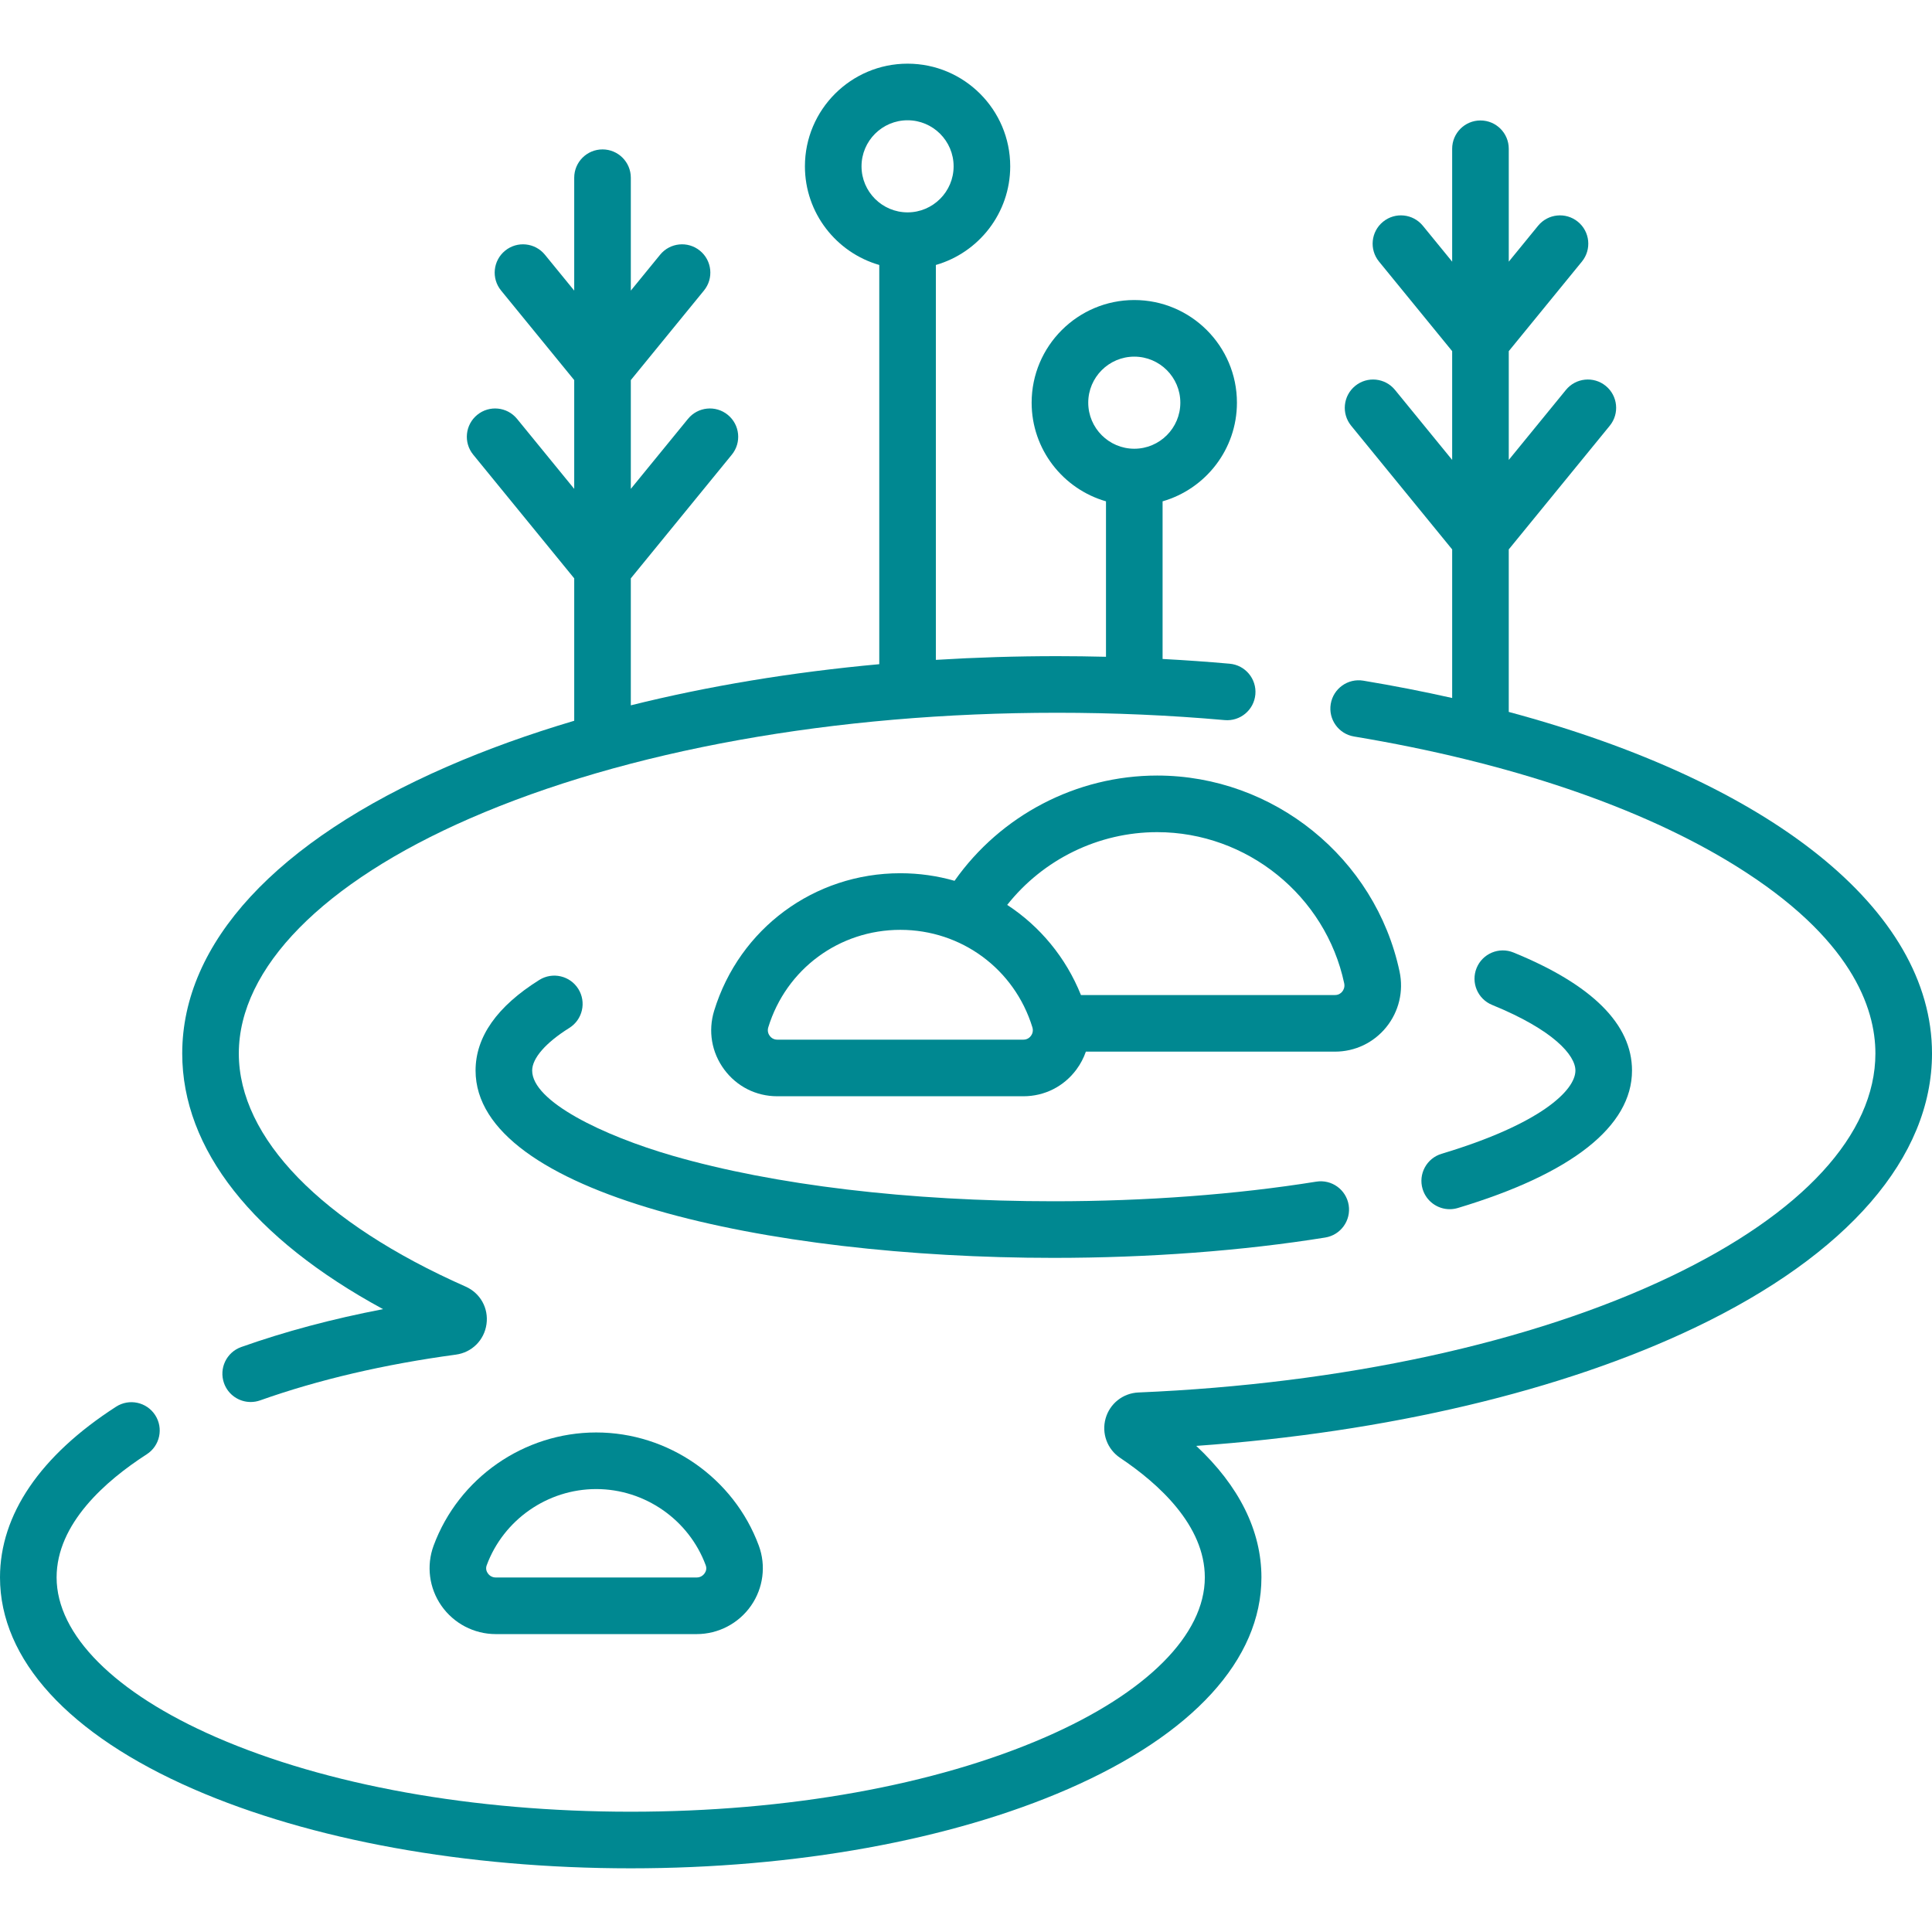
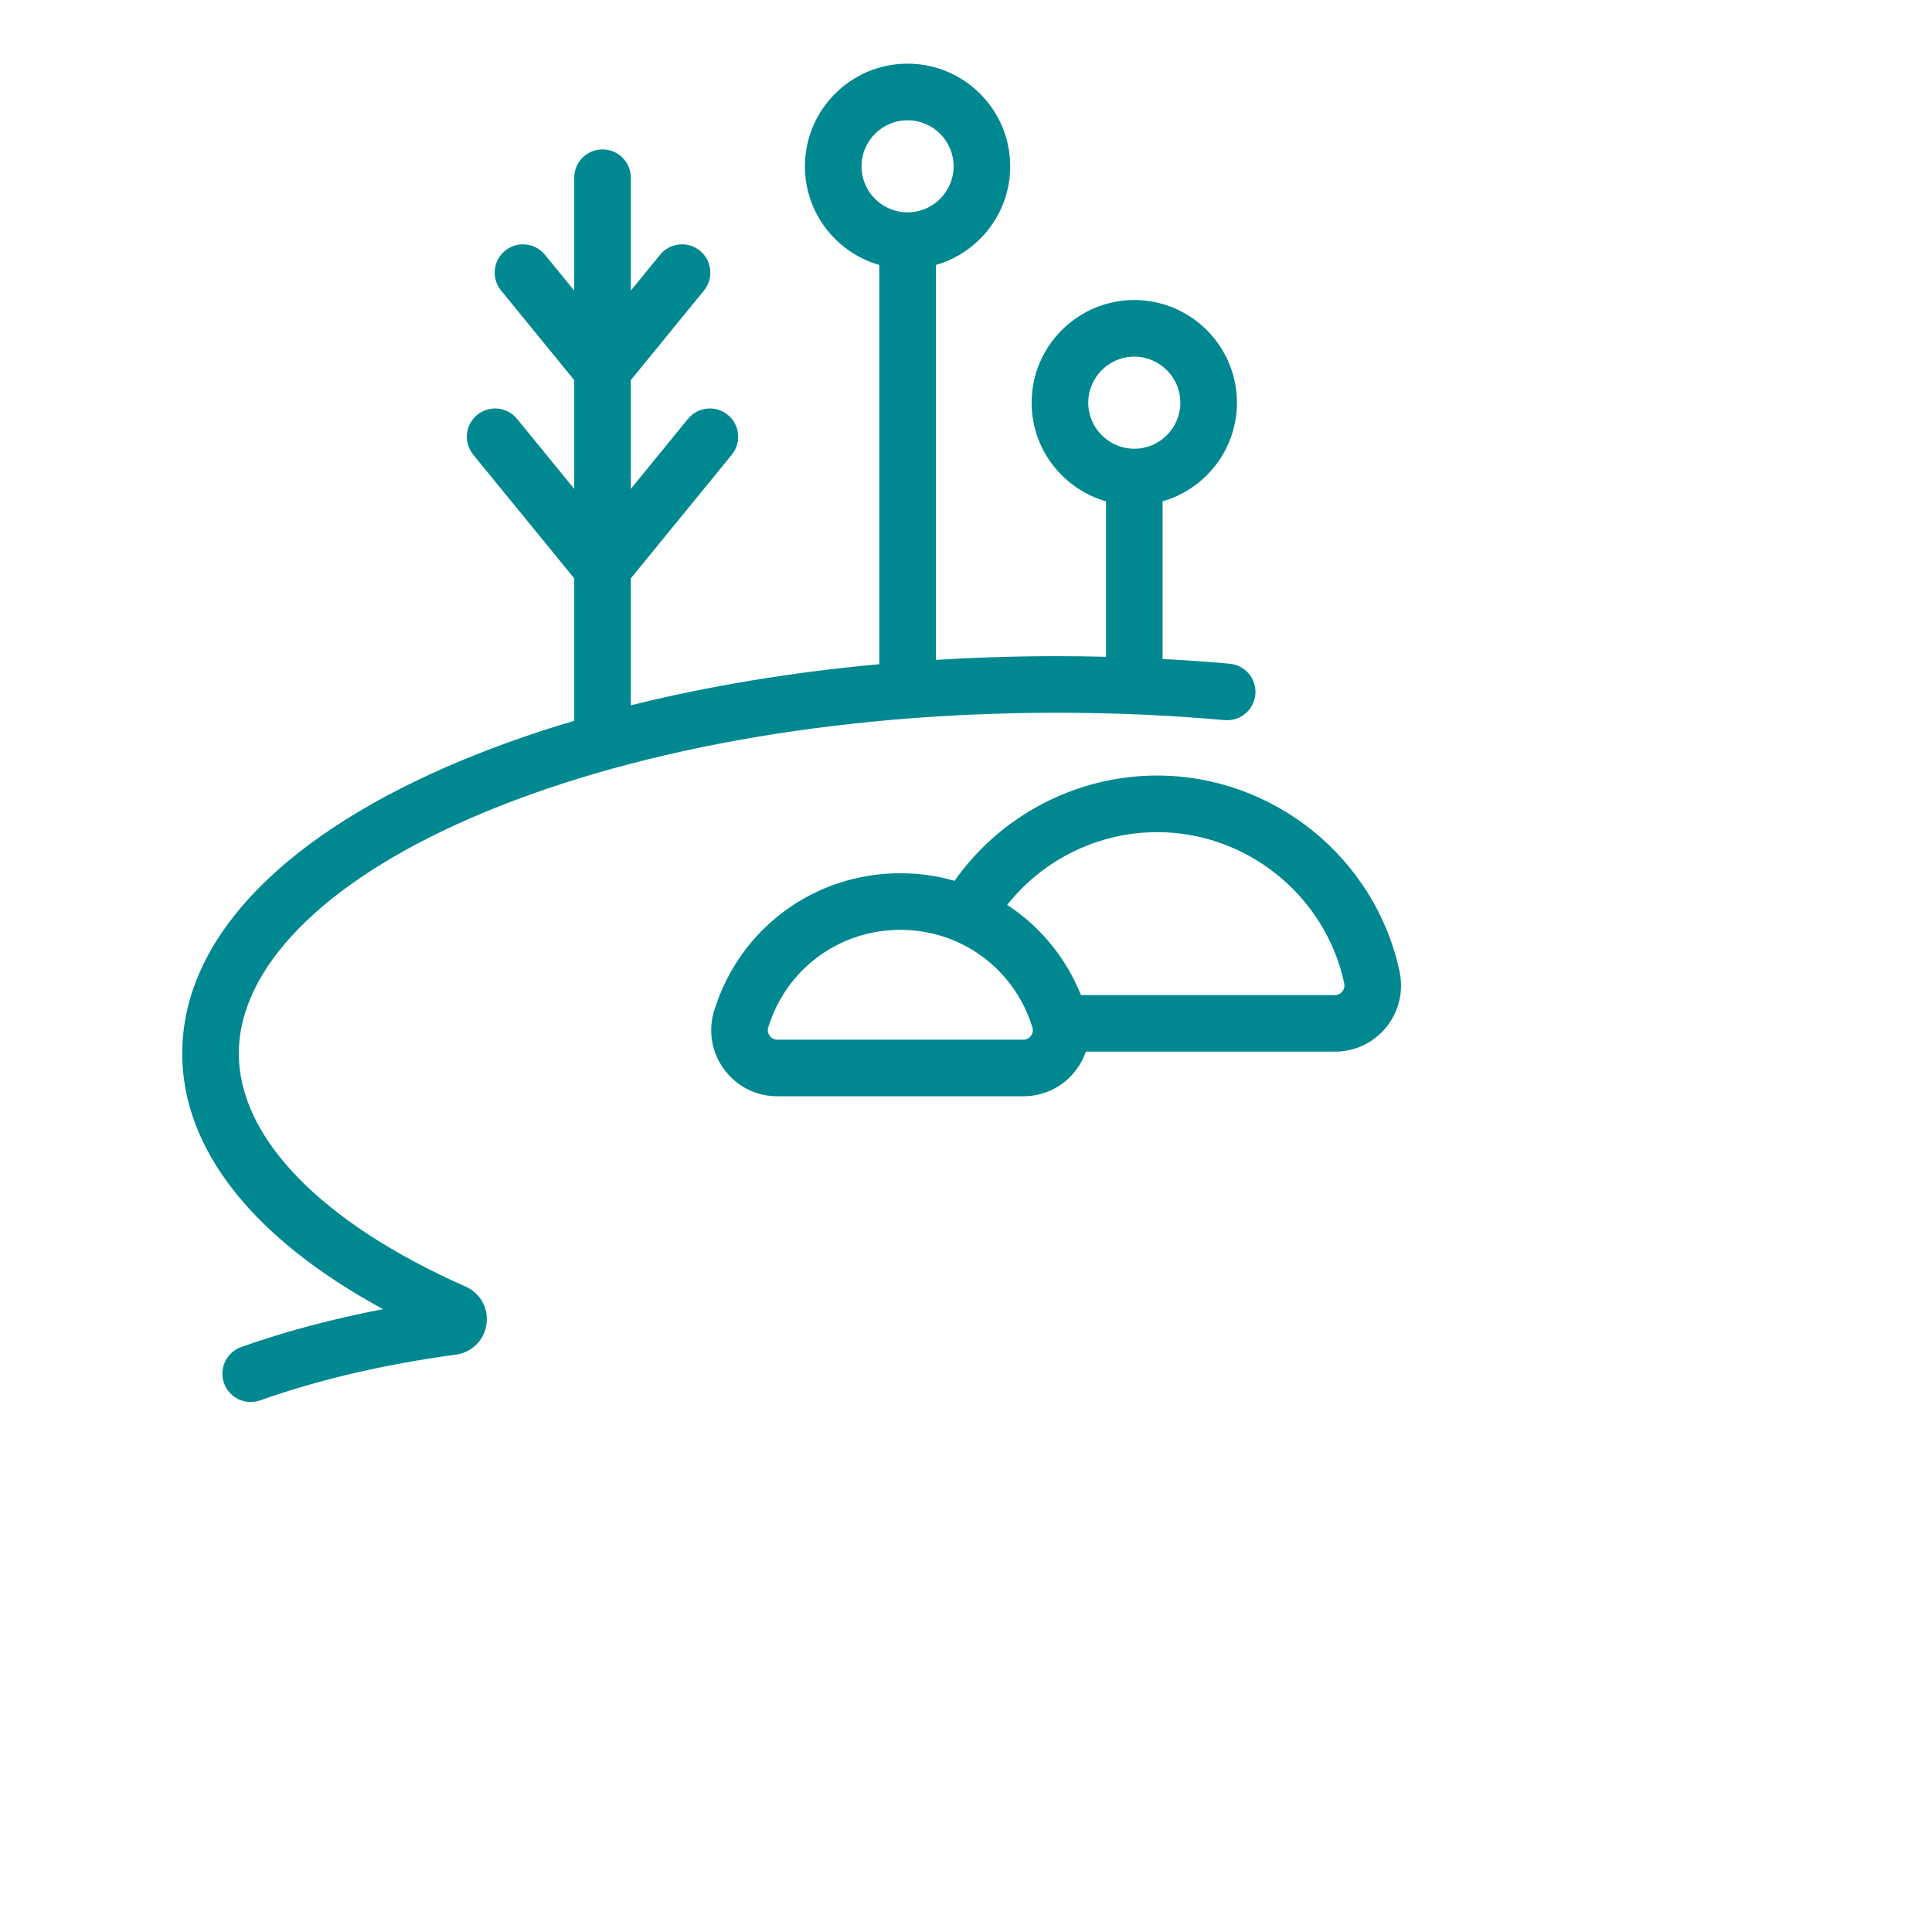
<svg xmlns="http://www.w3.org/2000/svg" id="Capa_1" enable-background="new 0 0 512 512" fill="#008891" viewBox="0 0 512 512">
  <g>
    <g>
-       <path d="m399.837 188.669v-43.069l26.768-32.78c2.619-3.208 2.143-7.933-1.065-10.553-3.211-2.621-7.934-2.143-10.554 1.065l-15.148 18.551v-28.824l19.385-23.739c2.619-3.208 2.143-7.933-1.065-10.553-3.211-2.621-7.935-2.143-10.554 1.065l-7.766 9.51v-29.92c0-4.142-3.357-7.5-7.5-7.5s-7.5 3.358-7.5 7.5v29.92l-7.766-9.51c-2.62-3.208-7.346-3.687-10.554-1.065-3.208 2.62-3.685 7.345-1.065 10.553l19.385 23.739v28.826l-15.148-18.551c-2.621-3.208-7.345-3.687-10.554-1.065-3.208 2.62-3.685 7.345-1.065 10.553l26.768 32.78v39.375c-7.585-1.706-15.438-3.243-23.551-4.592-4.085-.682-7.948 2.083-8.628 6.168-.68 4.086 2.083 7.949 6.169 8.628 41.069 6.827 76.05 18.682 101.16 34.285 30.59 19.008 37.011 37.529 37.011 49.72 0 21.408-19.305 42.413-54.357 59.146-36.666 17.504-86.721 28.403-140.942 30.69-4.099.172-7.598 2.94-8.707 6.888-1.111 3.957.438 8.153 3.855 10.44 10.237 6.854 22.441 17.914 22.441 31.686 0 15.196-15.401 30.626-42.256 42.332-29.229 12.741-68.255 19.757-109.889 19.757s-80.661-7.017-109.889-19.757c-26.854-11.705-42.256-27.135-42.256-42.331 0-14.252 12.991-25.615 23.889-32.637 3.482-2.244 4.486-6.885 2.243-10.367-2.244-3.482-6.886-4.486-10.367-2.243-20.127 12.969-30.765 28.615-30.765 45.247 0 21.755 18.205 41.672 51.262 56.082 31.077 13.546 72.232 21.007 115.883 21.007s84.806-7.46 115.883-21.007c33.057-14.41 51.262-34.327 51.262-56.082 0-12.383-5.921-24.25-17.272-34.859 50.549-3.595 97.01-14.564 132.087-31.309 40.558-19.362 62.895-45.175 62.895-72.683 0-38.148-42.899-71.929-112.163-90.517z" />
      <path d="m101.52 346.939c-13.433 2.572-26.025 5.932-37.593 10.037-3.904 1.385-5.945 5.673-4.561 9.576 1.091 3.075 3.982 4.994 7.068 4.994.833 0 1.679-.14 2.508-.434 15.434-5.477 32.883-9.554 51.866-12.12 4.251-.576 7.513-3.816 8.115-8.063.601-4.235-1.625-8.243-5.536-9.972-38.193-16.892-60.098-39.407-60.098-61.772 0-22.622 22.31-45.321 61.209-62.277 41.451-18.068 96.727-28.019 155.646-28.019 14.947 0 29.888.654 44.405 1.945 4.124.369 7.769-2.681 8.135-6.807s-2.681-7.768-6.807-8.135c-5.868-.522-11.804-.939-17.779-1.258v-41.776c11.362-3.265 19.702-13.745 19.702-26.143 0-15-12.203-27.203-27.202-27.203-15 0-27.203 12.203-27.203 27.203 0 12.398 8.34 22.878 19.703 26.143v41.195c-4.312-.106-8.632-.165-12.954-.165-10.843 0-21.57.335-32.13.983v-104.652c11.362-3.265 19.702-13.745 19.702-26.143 0-15-12.203-27.203-27.202-27.203s-27.203 12.203-27.203 27.203c0 12.398 8.34 22.878 19.703 26.143v105.798c-23.162 2.117-45.331 5.788-65.843 10.903v-33.649l26.767-32.779c2.62-3.208 2.143-7.933-1.065-10.553-3.208-2.621-7.934-2.143-10.553 1.065l-15.149 18.551v-28.827l19.384-23.738c2.62-3.208 2.143-7.933-1.065-10.553-3.208-2.621-7.933-2.143-10.553 1.065l-7.766 9.51v-29.92c0-4.142-3.358-7.5-7.5-7.5s-7.5 3.358-7.5 7.5v29.92l-7.766-9.51c-2.619-3.208-7.344-3.685-10.553-1.065-3.208 2.62-3.686 7.345-1.065 10.553l19.384 23.738v28.827l-15.149-18.551c-2.619-3.208-7.345-3.685-10.553-1.065s-3.686 7.344-1.065 10.553l26.767 32.779v37.738c-11.942 3.54-23.219 7.595-33.667 12.15-45.279 19.737-70.215 46.737-70.215 76.027.002 25.354 18.753 49.04 53.231 67.753zm186.876-240.222c0-6.729 5.475-12.203 12.203-12.203s12.202 5.474 12.202 12.203-5.474 12.203-12.202 12.203-12.203-5.475-12.203-12.203zm-60.083-62.64c0-6.729 5.474-12.203 12.203-12.203s12.202 5.474 12.202 12.203-5.474 12.203-12.202 12.203-12.203-5.475-12.203-12.203z" />
-       <path d="m351.201 327.958c4.09-.658 6.871-4.506 6.214-8.596-.659-4.089-4.504-6.872-8.597-6.213-21.137 3.4-45.188 5.198-69.553 5.198-38.242 0-74.1-4.279-100.967-12.048-18.55-5.364-37.268-14.43-37.268-22.593 0-3.264 3.589-7.382 9.848-11.298 3.511-2.198 4.577-6.825 2.379-10.336s-6.825-4.578-10.336-2.379c-11.208 7.014-16.891 15.094-16.891 24.014 0 32.59 77.087 49.641 153.235 49.641 25.15-.002 50.025-1.865 71.936-5.39z" />
-       <path d="m382.035 305.765c-3.968 1.19-6.22 5.371-5.029 9.338.975 3.249 3.954 5.347 7.181 5.347.714 0 1.439-.103 2.157-.318 30.196-9.057 46.156-21.653 46.156-36.427 0-12.25-10.566-22.773-31.406-31.278-3.837-1.566-8.214.275-9.778 4.11s.275 8.213 4.11 9.778c16.275 6.643 22.074 13.339 22.074 17.391 0 5.268-9.288 14.207-35.465 22.059z" />
-       <path d="m158.002 379.618c-19.13 0-36.446 12.049-43.087 29.983-1.963 5.302-1.198 11.252 2.049 15.916 3.284 4.719 8.672 7.536 14.412 7.536h53.253c5.74 0 11.128-2.817 14.413-7.536 3.246-4.664 4.012-10.614 2.048-15.916-6.641-17.934-23.957-29.983-43.088-29.983zm28.728 37.33c-.231.332-.899 1.104-2.101 1.104h-53.253c-1.202 0-1.87-.772-2.101-1.105-.323-.464-.636-1.211-.293-2.137 4.473-12.078 16.136-20.192 29.021-20.192 12.886 0 24.548 8.115 29.021 20.193.342.925.029 1.673-.294 2.137z" />
      <path d="m367.37 272.22c3.356-4.146 4.642-9.524 3.528-14.756-6.406-30.093-33.417-51.935-64.227-51.935-21.437 0-41.477 10.546-53.703 27.893-4.579-1.311-9.404-2.006-14.371-2.006-22.812 0-42.639 14.639-49.334 36.428-1.653 5.378-.685 11.057 2.656 15.579 3.333 4.511 8.461 7.098 14.069 7.098h65.216c5.608 0 10.737-2.587 14.07-7.098 1.086-1.47 1.916-3.063 2.492-4.727h66.026c5.299-.001 10.247-2.361 13.578-6.476zm-94.158 2.289c-.279.378-.911 1.012-2.006 1.012h-65.216c-1.094 0-1.726-.634-2.005-1.012-.284-.384-.711-1.188-.383-2.258 4.749-15.452 18.812-25.834 34.996-25.834s30.248 10.382 34.996 25.834c.329 1.069-.099 1.874-.382 2.258zm82.5-11.727c-.337.417-.943.913-1.917.913h-67.333c-4.013-10.001-10.903-18.235-19.544-23.886 9.532-12.044 24.163-19.28 39.754-19.28 23.773 0 44.614 16.847 49.555 40.058.228 1.074-.225 1.836-.515 2.195z" />
    </g>
  </g>
  <g />
  <g />
  <g />
  <g />
  <g />
  <g />
  <g />
  <g />
  <g />
  <g />
  <g />
  <g />
  <g />
  <g />
  <g />
</svg>